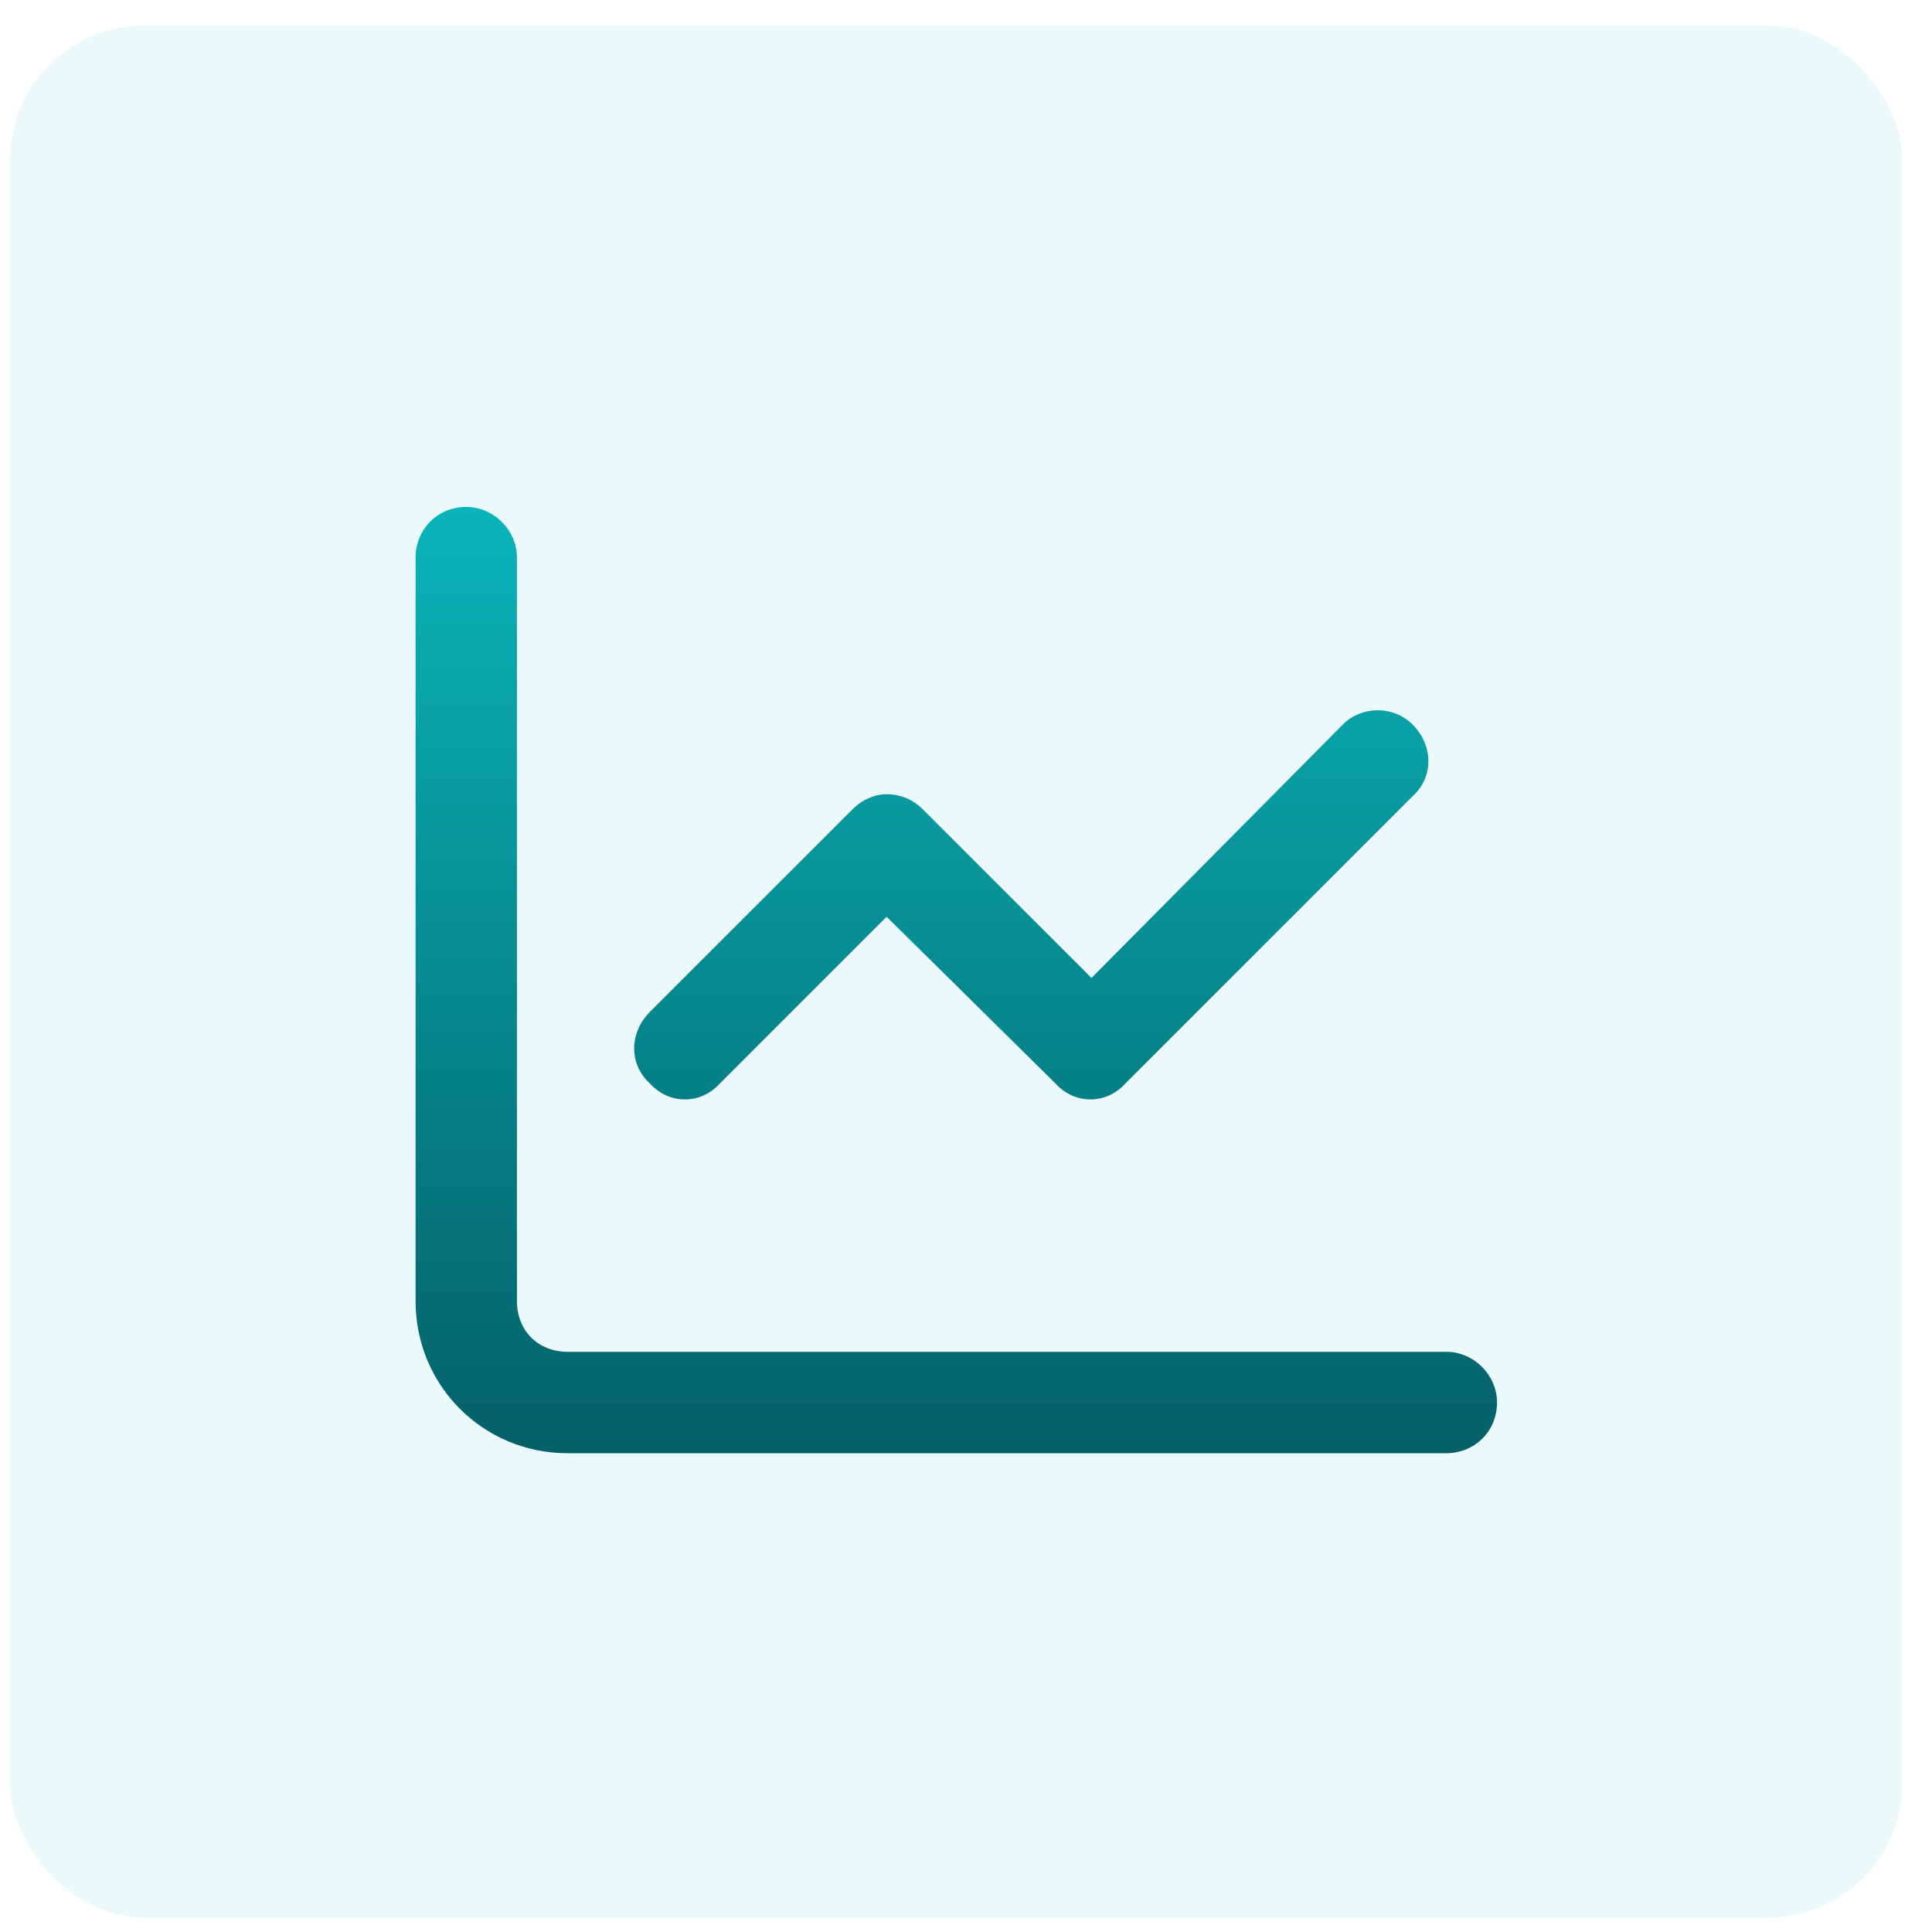
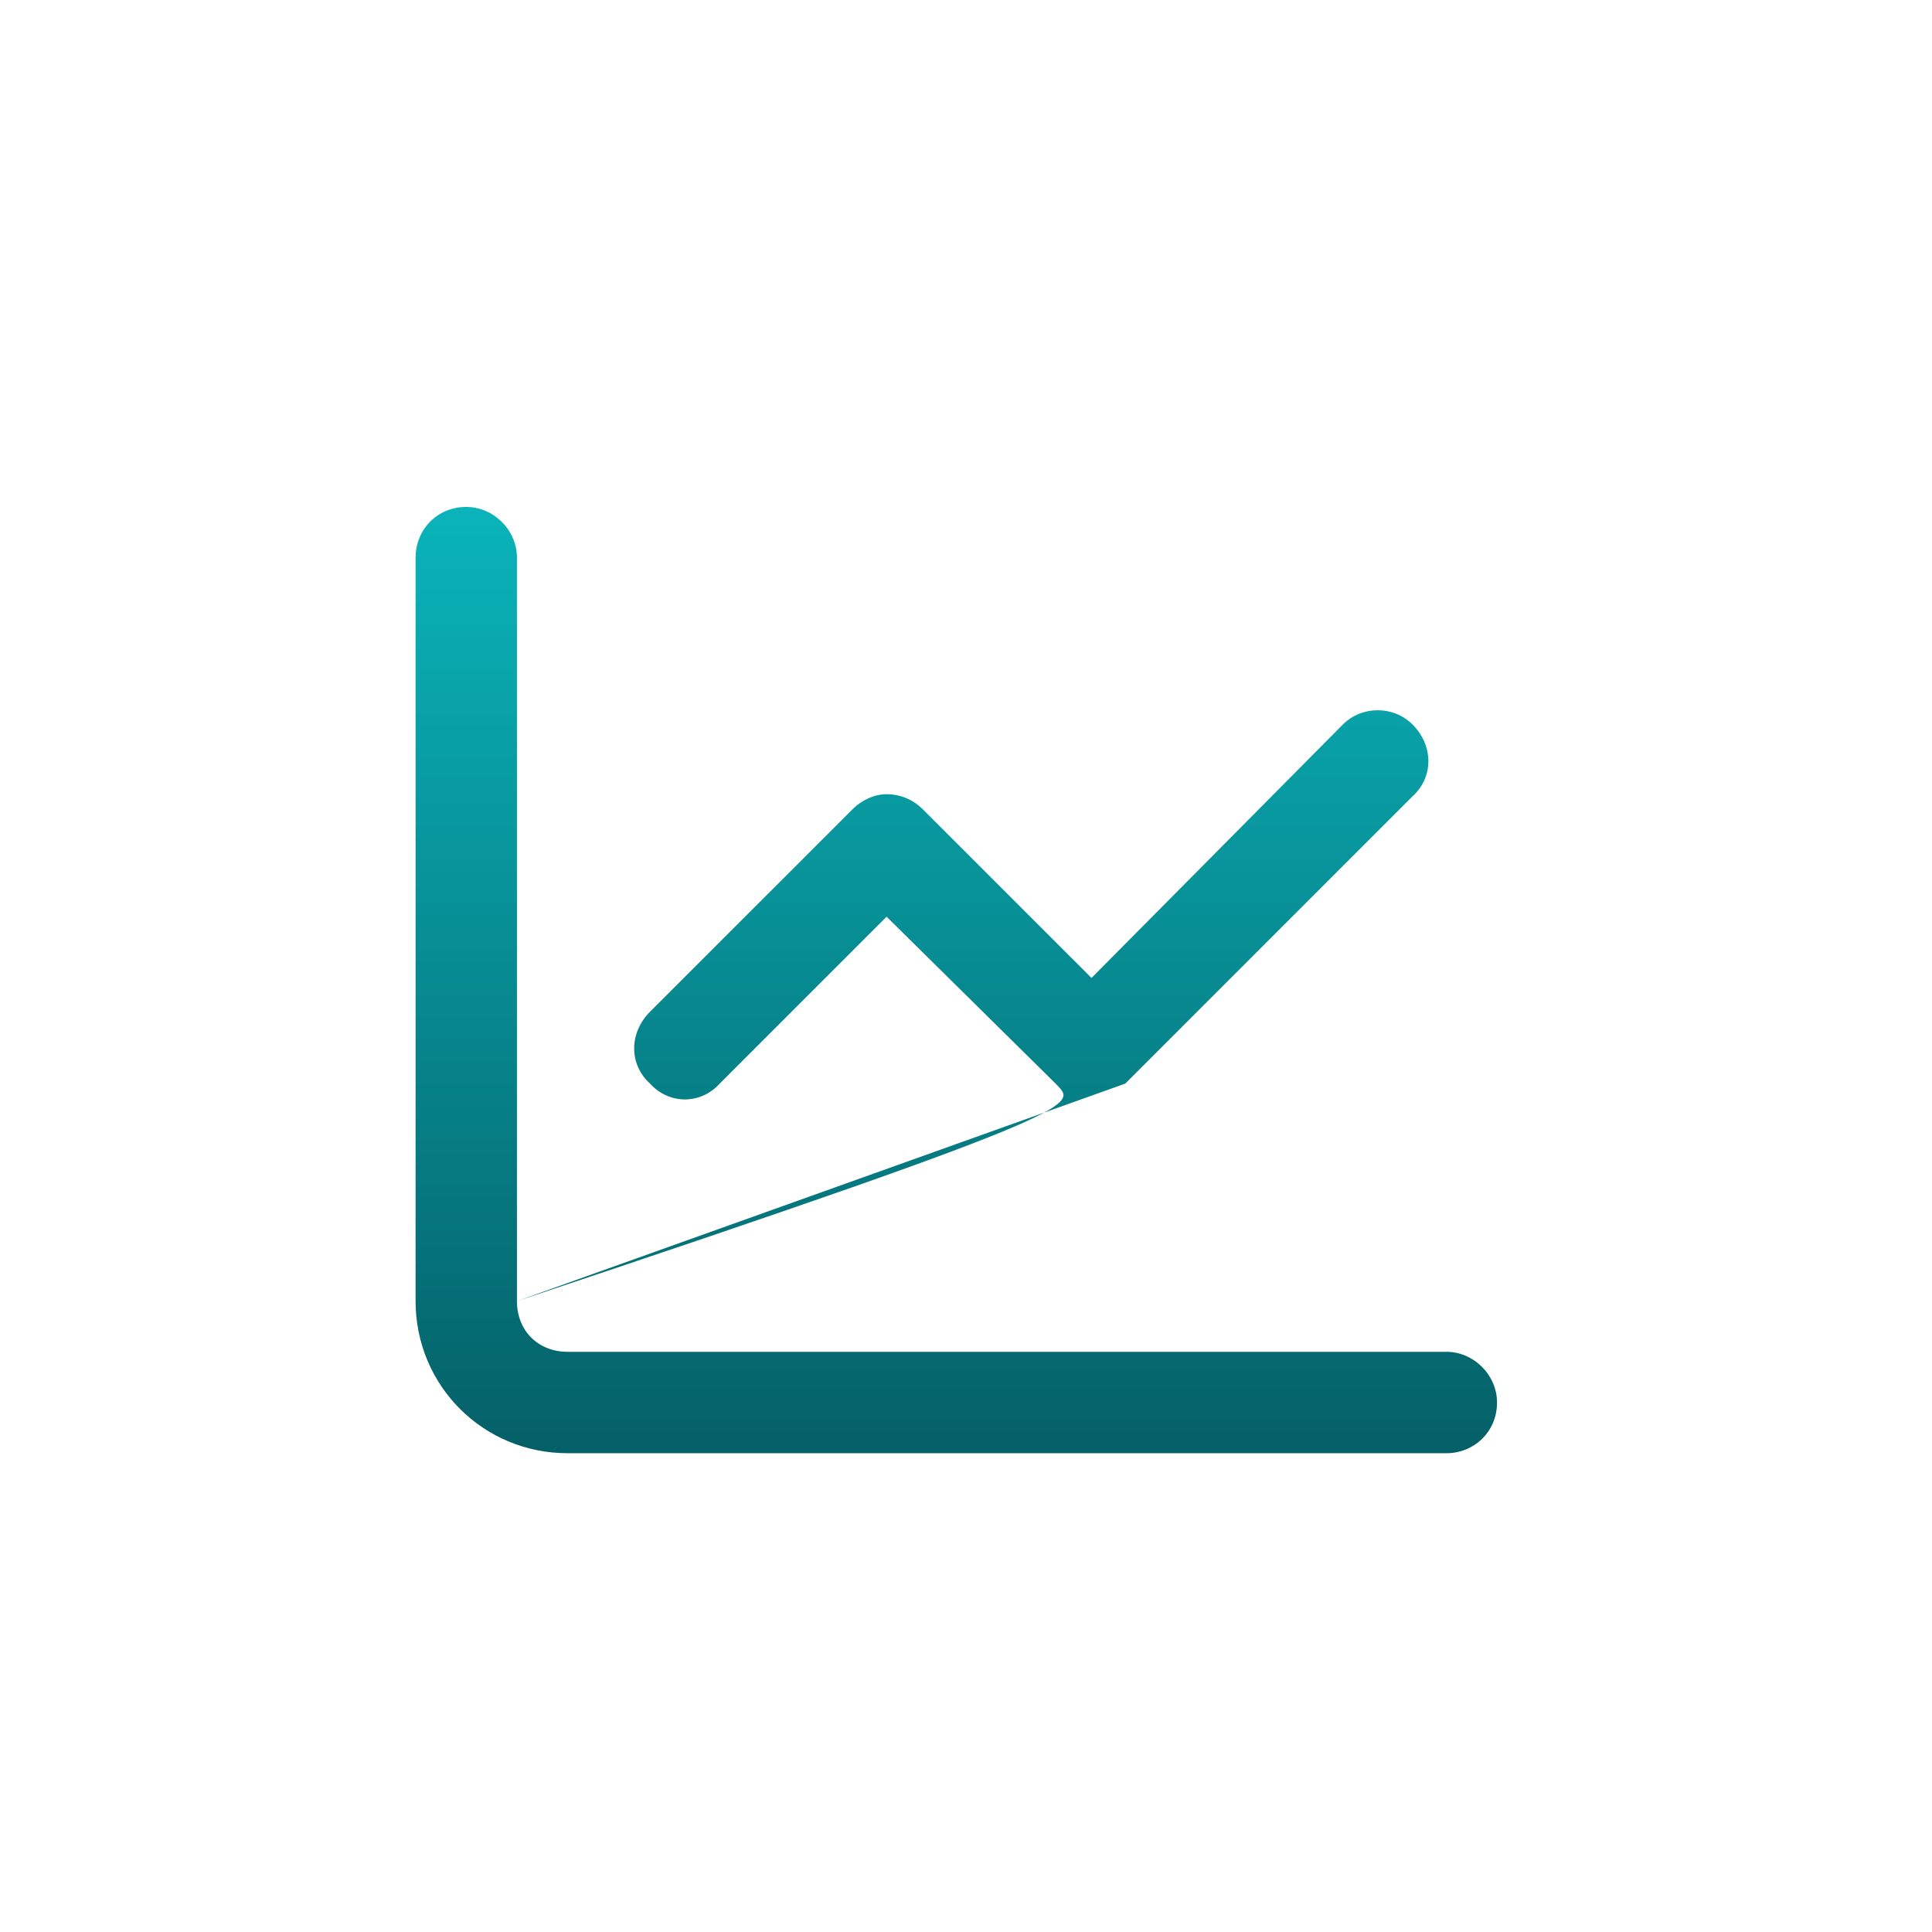
<svg xmlns="http://www.w3.org/2000/svg" width="49" height="49" viewBox="0 0 49 49" fill="none">
-   <rect x="0.25" y="0.643" width="48" height="48" rx="3.429" fill="#0ABAC0" fill-opacity="0.08" />
-   <path d="M13.111 33C13.111 33.75 13.647 34.285 14.397 34.285H36.683C37.379 34.285 37.968 34.875 37.968 35.571C37.968 36.321 37.379 36.857 36.683 36.857H14.397C12.254 36.857 10.54 35.143 10.54 33L10.54 14.143C10.54 13.446 11.075 12.857 11.825 12.857C12.522 12.857 13.111 13.446 13.111 14.143L13.111 33ZM28.54 27.482C28.058 28.018 27.254 28.018 26.772 27.482L22.486 23.25L18.254 27.482C17.772 28.018 16.968 28.018 16.486 27.482C15.95 27 15.95 26.196 16.486 25.66L21.629 20.518C21.843 20.303 22.165 20.143 22.486 20.143C22.861 20.143 23.183 20.303 23.397 20.518L27.683 24.803L34.058 18.375C34.54 17.893 35.343 17.893 35.825 18.375C36.361 18.91 36.361 19.714 35.825 20.196L28.54 27.482Z" fill="url(#paint0_linear_12078_10439)" />
+   <path d="M13.111 33C13.111 33.75 13.647 34.285 14.397 34.285H36.683C37.379 34.285 37.968 34.875 37.968 35.571C37.968 36.321 37.379 36.857 36.683 36.857H14.397C12.254 36.857 10.54 35.143 10.54 33L10.54 14.143C10.54 13.446 11.075 12.857 11.825 12.857C12.522 12.857 13.111 13.446 13.111 14.143L13.111 33ZC28.058 28.018 27.254 28.018 26.772 27.482L22.486 23.25L18.254 27.482C17.772 28.018 16.968 28.018 16.486 27.482C15.95 27 15.95 26.196 16.486 25.66L21.629 20.518C21.843 20.303 22.165 20.143 22.486 20.143C22.861 20.143 23.183 20.303 23.397 20.518L27.683 24.803L34.058 18.375C34.54 17.893 35.343 17.893 35.825 18.375C36.361 18.91 36.361 19.714 35.825 20.196L28.54 27.482Z" fill="url(#paint0_linear_12078_10439)" />
  <defs>
    <linearGradient id="paint0_linear_12078_10439" x1="24.254" y1="11.143" x2="24.254" y2="56.643" gradientUnits="userSpaceOnUse">
      <stop stop-color="#0ABAC0" />
      <stop offset="1" stop-color="#001A23" />
    </linearGradient>
  </defs>
</svg>